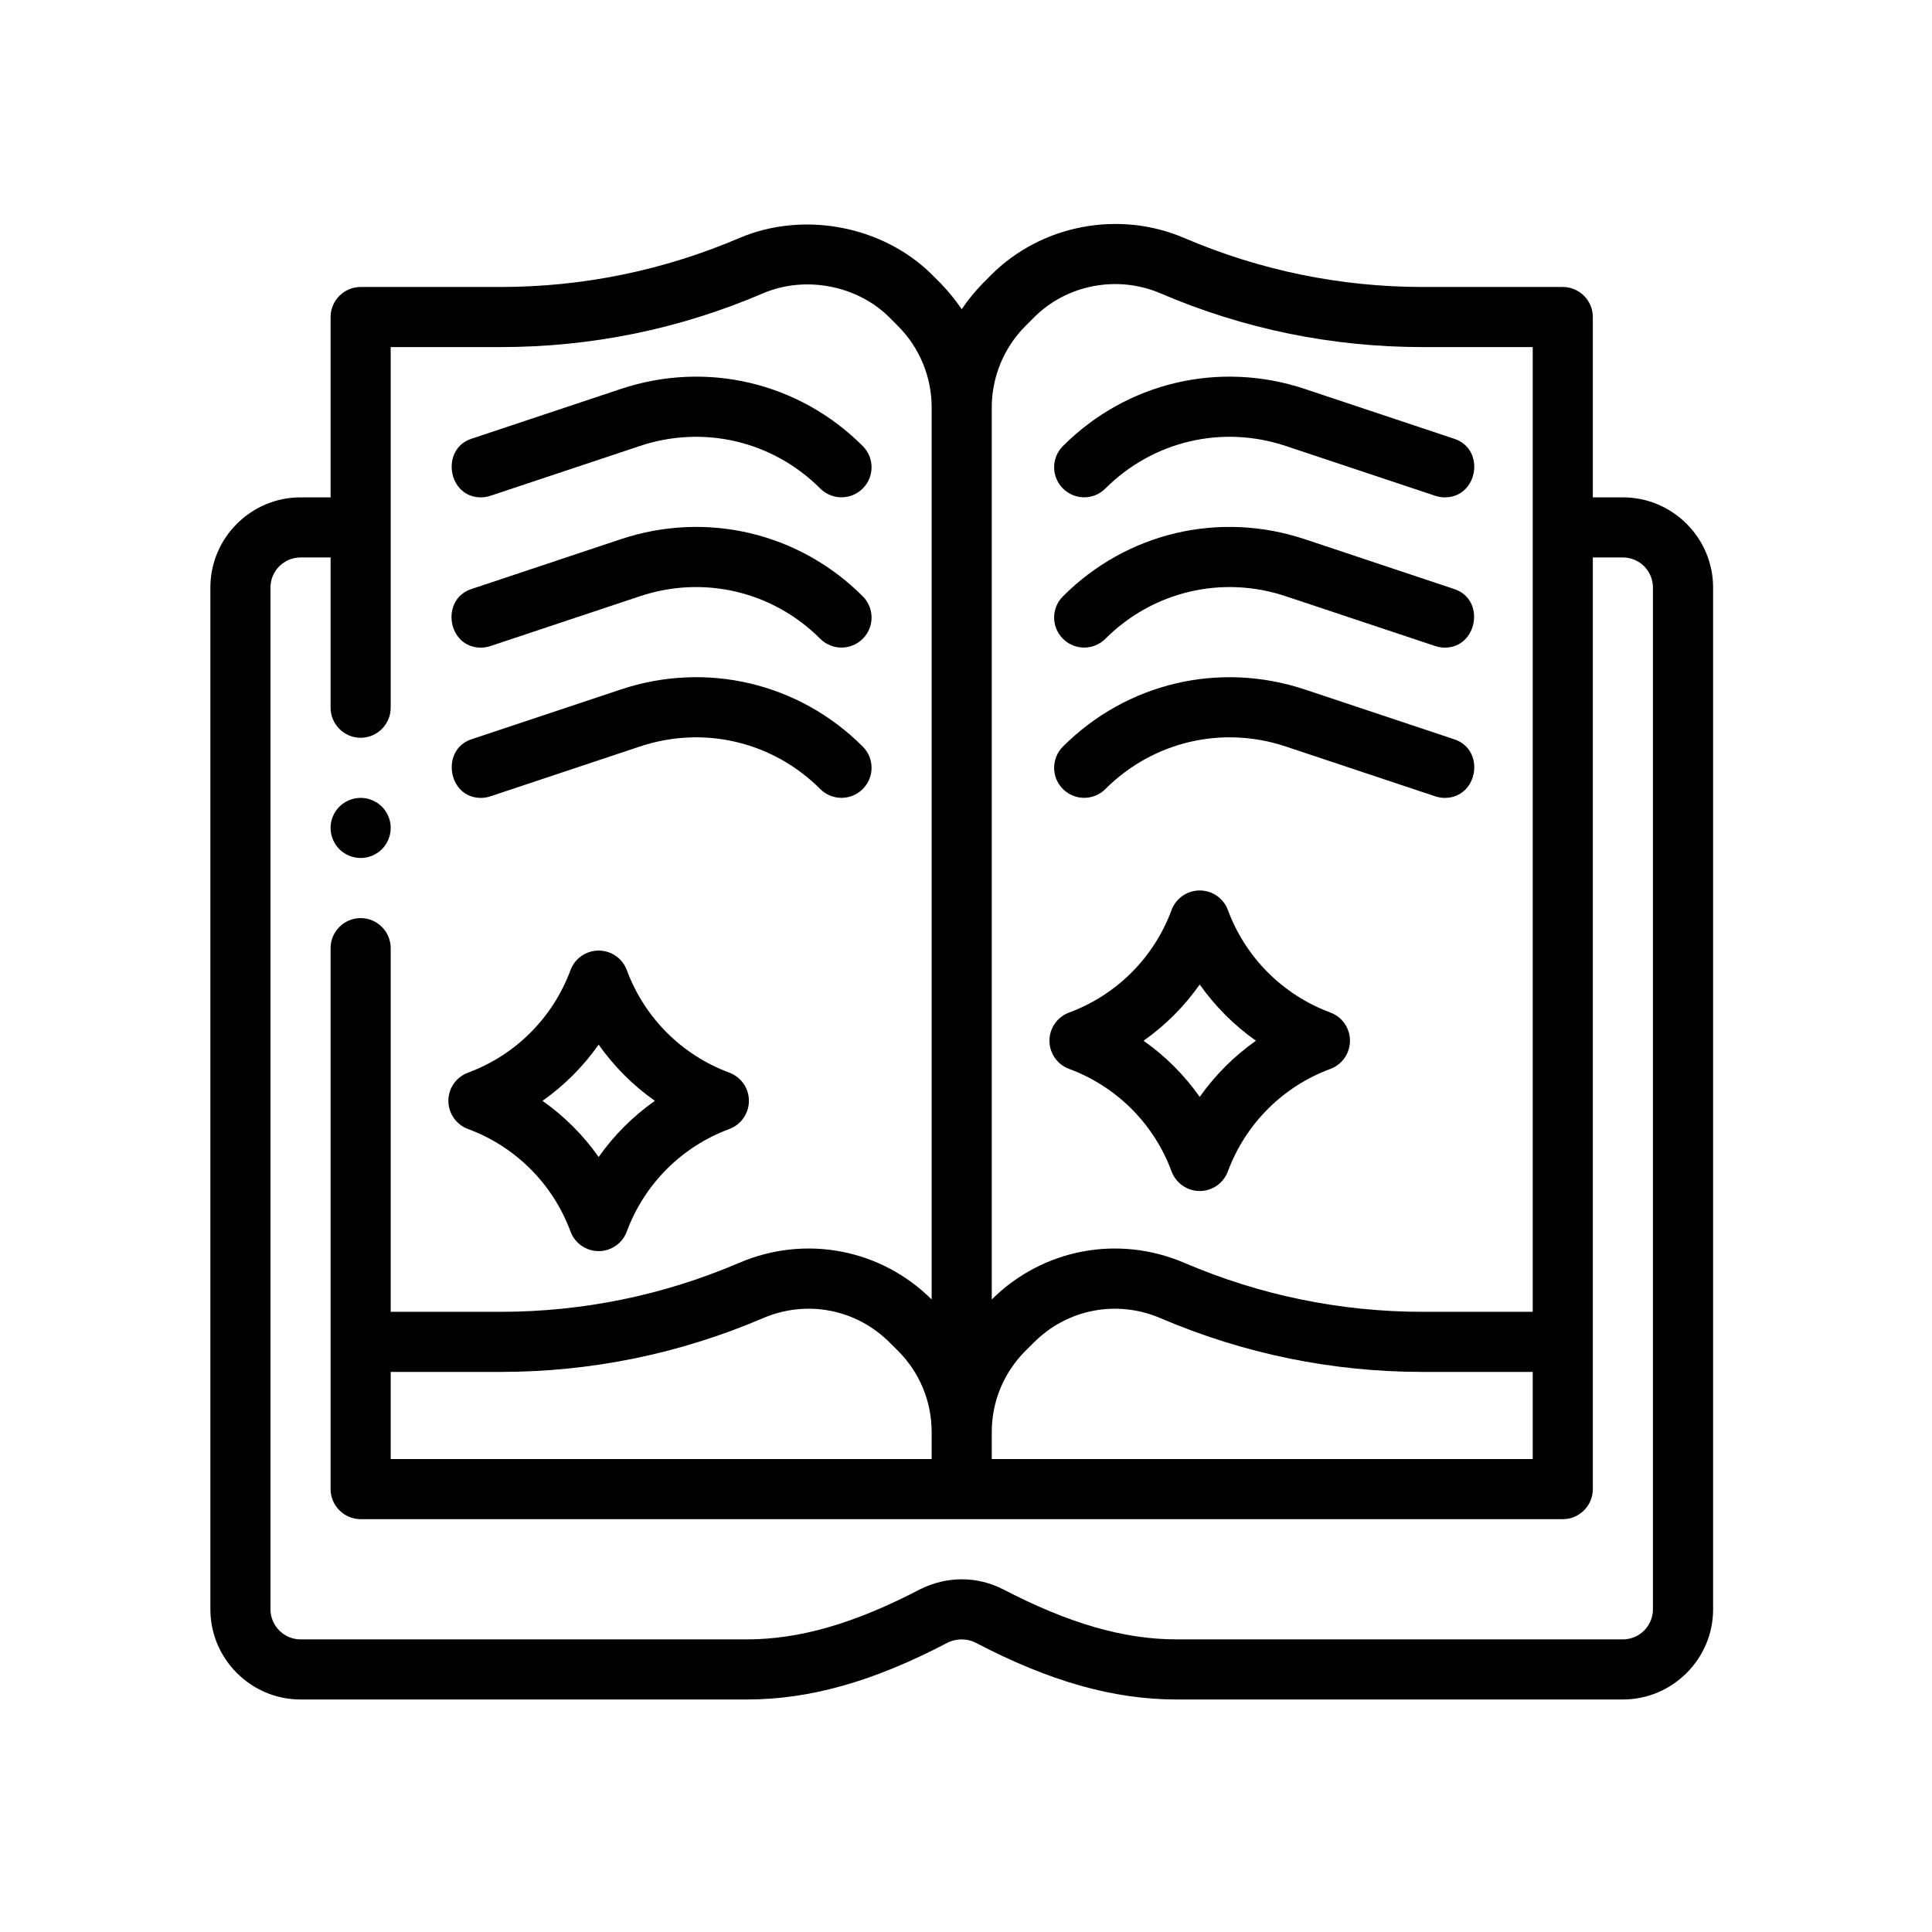
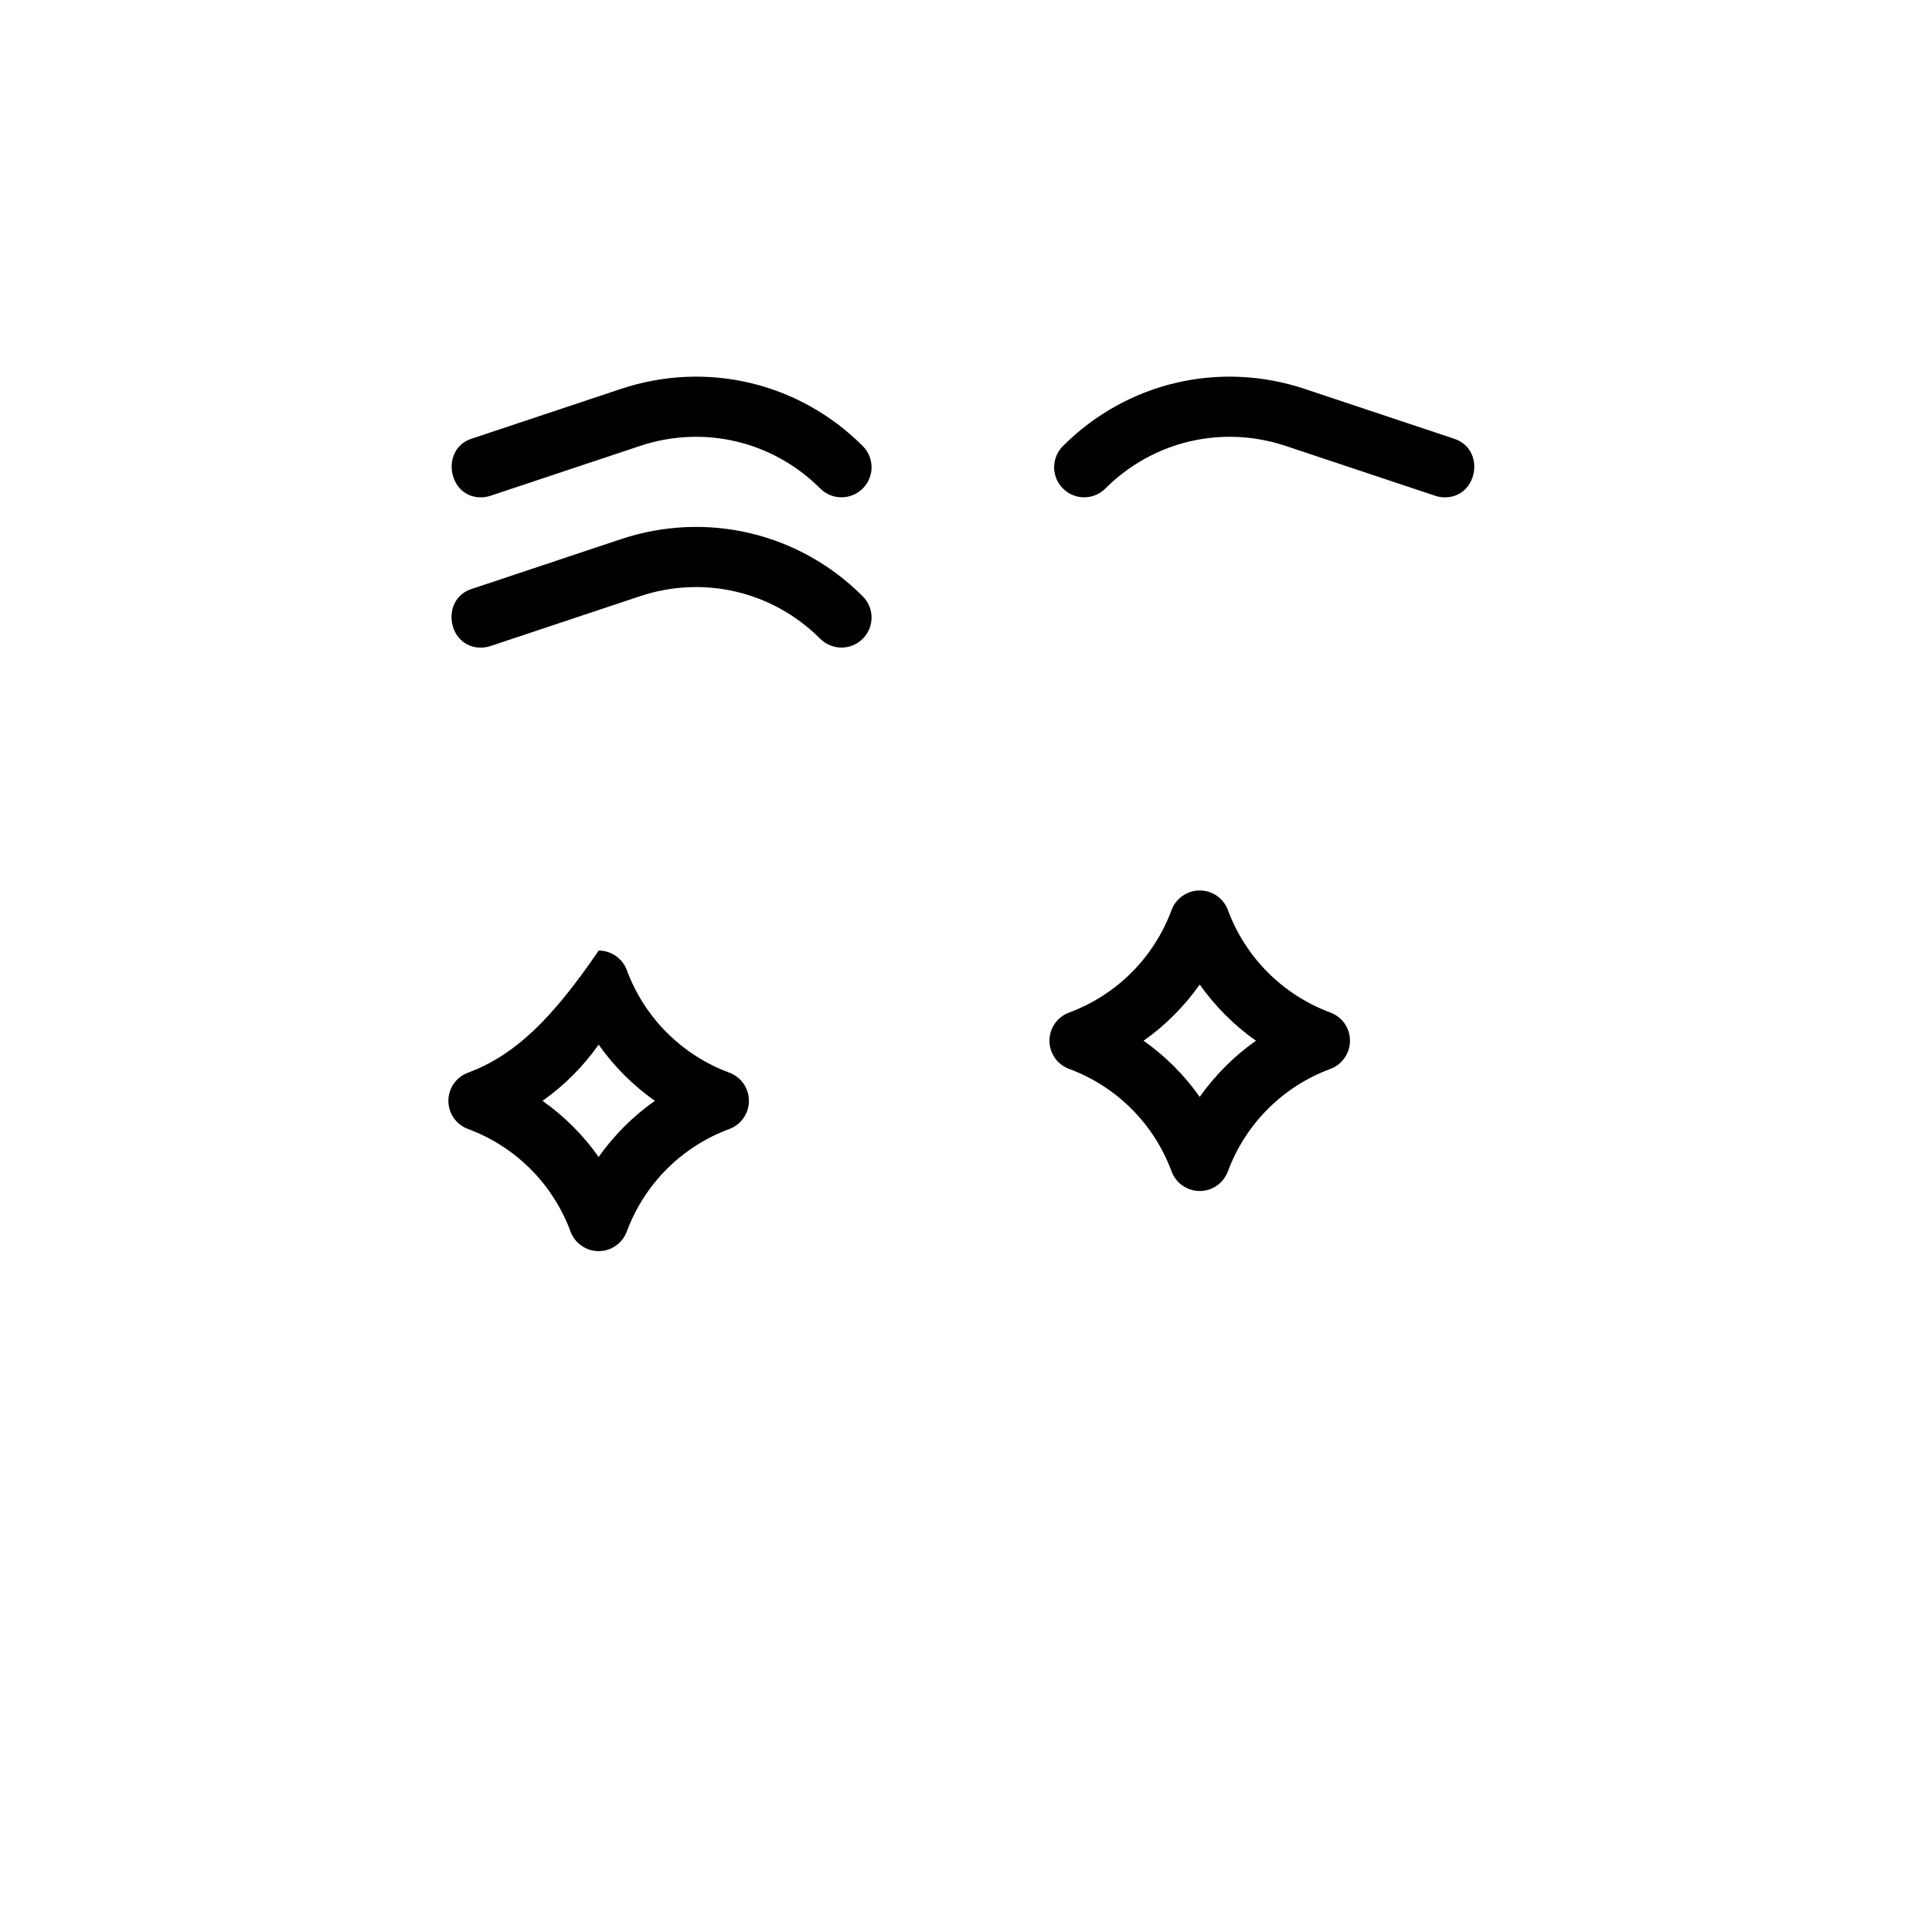
<svg xmlns="http://www.w3.org/2000/svg" width="150" zoomAndPan="magnify" viewBox="0 0 112.5 112.5" height="150" preserveAspectRatio="xMidYMid meet" version="1.0">
-   <path fill="#000000" d="M 94.5 28.961 L 92.75 28.961 L 92.75 18.461 C 92.75 17.496 91.965 16.711 91 16.711 L 82.863 16.711 C 78.051 16.711 73.363 15.746 68.953 13.855 C 65.152 12.23 60.641 13.086 57.715 16.008 L 57.227 16.5 C 56.77 16.973 56.367 17.461 56 18.004 C 55.633 17.461 55.23 16.973 54.777 16.5 L 54.285 16.008 C 51.434 13.156 46.812 12.266 43.066 13.855 C 38.641 15.746 33.949 16.711 29.137 16.711 L 21 16.711 C 20.039 16.711 19.25 17.496 19.25 18.461 L 19.25 28.961 L 17.5 28.961 C 14.613 28.961 12.25 31.32 12.25 34.211 L 12.25 93.711 C 12.25 96.598 14.613 98.961 17.5 98.961 L 43.488 98.961 C 47.164 98.961 50.875 97.91 55.18 95.652 C 55.703 95.391 56.332 95.406 56.805 95.652 C 61.129 97.91 64.84 98.961 68.516 98.961 L 94.5 98.961 C 97.391 98.961 99.754 96.598 99.754 93.711 L 99.754 34.211 C 99.754 31.32 97.391 28.961 94.5 28.961 Z M 57.75 23.711 C 57.75 21.941 58.469 20.227 59.711 18.984 L 60.203 18.492 C 62.109 16.57 65.066 16.008 67.57 17.078 C 72.418 19.16 77.562 20.211 82.863 20.211 L 89.25 20.211 L 89.25 76.387 L 82.863 76.387 C 78.051 76.387 73.363 75.422 68.953 73.531 C 65.102 71.887 60.707 72.727 57.75 75.668 Z M 57.75 83.387 C 57.75 81.602 58.453 79.922 59.711 78.66 L 60.203 78.172 C 62.145 76.227 65.031 75.668 67.57 76.754 C 72.434 78.836 77.578 79.887 82.863 79.887 L 89.25 79.887 L 89.25 84.961 L 57.75 84.961 Z M 96.25 93.711 C 96.25 94.672 95.465 95.461 94.5 95.461 L 68.516 95.461 C 65.434 95.461 62.23 94.531 58.398 92.539 C 56.875 91.77 55.145 91.77 53.586 92.539 C 49.77 94.531 46.57 95.461 43.488 95.461 L 17.5 95.461 C 16.539 95.461 15.75 94.672 15.75 93.711 L 15.75 34.211 C 15.75 33.246 16.539 32.461 17.5 32.461 L 19.25 32.461 L 19.25 41.211 C 19.25 42.172 20.039 42.961 21 42.961 C 21.965 42.961 22.75 42.172 22.75 41.211 L 22.75 20.211 L 29.137 20.211 C 34.441 20.211 39.586 19.16 44.434 17.078 C 46.902 16.027 49.93 16.621 51.801 18.492 L 52.289 18.984 C 53.535 20.227 54.25 21.941 54.25 23.711 L 54.25 75.668 C 51.293 72.727 46.902 71.887 43.051 73.531 C 38.641 75.422 33.949 76.387 29.137 76.387 L 22.75 76.387 L 22.75 55.211 C 22.75 54.246 21.965 53.461 21 53.461 C 20.039 53.461 19.25 54.246 19.25 55.211 L 19.25 86.711 C 19.25 87.672 20.039 88.461 21 88.461 L 91 88.461 C 91.965 88.461 92.75 87.672 92.75 86.711 L 92.75 32.461 L 94.5 32.461 C 95.465 32.461 96.25 33.246 96.25 34.211 Z M 54.25 83.387 L 54.25 84.961 L 22.75 84.961 L 22.75 79.887 L 29.137 79.887 C 34.422 79.887 39.566 78.836 44.434 76.754 C 46.973 75.668 49.859 76.227 51.801 78.172 L 52.293 78.66 C 53.551 79.922 54.25 81.602 54.25 83.387 Z M 54.25 83.387 " fill-opacity="1" fill-rule="nonzero" />
-   <path fill="#000000" d="M 27.254 65.742 C 30.02 66.766 32.195 68.941 33.219 71.707 C 33.473 72.395 34.129 72.852 34.859 72.852 C 35.594 72.852 36.246 72.395 36.5 71.707 C 37.527 68.941 39.699 66.766 42.469 65.742 C 43.152 65.488 43.609 64.832 43.609 64.102 C 43.609 63.367 43.156 62.715 42.469 62.461 C 39.699 61.434 37.527 59.262 36.5 56.492 C 36.246 55.805 35.594 55.352 34.859 55.352 C 34.129 55.352 33.473 55.809 33.219 56.492 C 32.195 59.262 30.02 61.434 27.254 62.461 C 26.566 62.715 26.109 63.367 26.109 64.102 C 26.109 64.832 26.566 65.488 27.254 65.742 Z M 34.859 60.828 C 35.754 62.098 36.863 63.207 38.133 64.102 C 36.863 64.996 35.754 66.102 34.859 67.371 C 33.965 66.102 32.859 64.996 31.59 64.102 C 32.859 63.207 33.965 62.098 34.859 60.828 Z M 34.859 60.828 " fill-opacity="1" fill-rule="nonzero" />
+   <path fill="#000000" d="M 27.254 65.742 C 30.02 66.766 32.195 68.941 33.219 71.707 C 33.473 72.395 34.129 72.852 34.859 72.852 C 35.594 72.852 36.246 72.395 36.5 71.707 C 37.527 68.941 39.699 66.766 42.469 65.742 C 43.152 65.488 43.609 64.832 43.609 64.102 C 43.609 63.367 43.156 62.715 42.469 62.461 C 39.699 61.434 37.527 59.262 36.5 56.492 C 36.246 55.805 35.594 55.352 34.859 55.352 C 32.195 59.262 30.02 61.434 27.254 62.461 C 26.566 62.715 26.109 63.367 26.109 64.102 C 26.109 64.832 26.566 65.488 27.254 65.742 Z M 34.859 60.828 C 35.754 62.098 36.863 63.207 38.133 64.102 C 36.863 64.996 35.754 66.102 34.859 67.371 C 33.965 66.102 32.859 64.996 31.59 64.102 C 32.859 63.207 33.965 62.098 34.859 60.828 Z M 34.859 60.828 " fill-opacity="1" fill-rule="nonzero" />
  <path fill="#000000" d="M 62.254 62.242 C 65.02 63.266 67.195 65.441 68.219 68.207 C 68.473 68.895 69.129 69.352 69.859 69.352 C 70.594 69.352 71.246 68.895 71.5 68.207 C 72.527 65.441 74.699 63.266 77.469 62.242 C 78.152 61.988 78.609 61.332 78.609 60.602 C 78.609 59.867 78.156 59.215 77.469 58.961 C 74.703 57.934 72.527 55.762 71.5 52.992 C 71.246 52.305 70.594 51.852 69.859 51.852 C 69.129 51.852 68.473 52.309 68.219 52.992 C 67.195 55.762 65.02 57.934 62.254 58.961 C 61.566 59.215 61.109 59.867 61.109 60.602 C 61.109 61.332 61.566 61.988 62.254 62.242 Z M 69.859 57.328 C 70.758 58.598 71.863 59.707 73.133 60.602 C 71.863 61.496 70.758 62.602 69.859 63.871 C 68.965 62.602 67.859 61.496 66.59 60.602 C 67.859 59.707 68.965 58.598 69.859 57.328 Z M 69.859 57.328 " fill-opacity="1" fill-rule="nonzero" />
  <path fill="#000000" d="M 28 28.961 C 28.184 28.961 28.371 28.93 28.555 28.871 L 37.262 25.969 C 40.973 24.73 44.996 25.68 47.762 28.445 C 48.445 29.129 49.555 29.129 50.238 28.445 C 50.922 27.762 50.922 26.656 50.238 25.973 C 46.531 22.262 41.133 20.988 36.152 22.648 L 27.445 25.551 C 25.645 26.148 26.074 28.961 28 28.961 Z M 28 28.961 " fill-opacity="1" fill-rule="nonzero" />
  <path fill="#000000" d="M 28 37.711 C 28.184 37.711 28.371 37.68 28.555 37.621 L 37.262 34.719 C 40.973 33.48 44.996 34.43 47.762 37.195 C 48.445 37.879 49.555 37.879 50.238 37.195 C 50.922 36.512 50.922 35.406 50.238 34.723 C 46.531 31.012 41.133 29.738 36.152 31.398 L 27.445 34.301 C 25.633 34.902 26.059 37.711 28 37.711 Z M 28 37.711 " fill-opacity="1" fill-rule="nonzero" />
-   <path fill="#000000" d="M 28 46.461 C 28.184 46.461 28.371 46.43 28.555 46.371 L 37.262 43.469 C 40.973 42.23 44.996 43.18 47.762 45.945 C 48.445 46.629 49.555 46.629 50.238 45.945 C 50.922 45.262 50.922 44.156 50.238 43.473 C 46.531 39.762 41.133 38.488 36.152 40.148 L 27.445 43.051 C 25.652 43.648 26.074 46.461 28 46.461 Z M 28 46.461 " fill-opacity="1" fill-rule="nonzero" />
  <path fill="#000000" d="M 64.367 28.445 C 67.137 25.68 71.16 24.73 74.871 25.969 L 83.578 28.871 C 83.762 28.93 83.949 28.961 84.133 28.961 C 86.066 28.961 86.52 26.16 84.684 25.551 L 75.98 22.648 C 70.996 20.988 65.605 22.262 61.895 25.973 C 61.211 26.656 61.211 27.762 61.895 28.445 C 62.578 29.129 63.684 29.129 64.367 28.445 Z M 64.367 28.445 " fill-opacity="1" fill-rule="nonzero" />
-   <path fill="#000000" d="M 64.367 37.195 C 67.137 34.43 71.16 33.48 74.871 34.719 L 83.578 37.621 C 83.762 37.68 83.949 37.711 84.133 37.711 C 86.039 37.711 86.516 34.91 84.684 34.301 L 75.98 31.398 C 70.996 29.738 65.605 31.012 61.895 34.723 C 61.211 35.406 61.211 36.512 61.895 37.195 C 62.578 37.879 63.684 37.879 64.367 37.195 Z M 64.367 37.195 " fill-opacity="1" fill-rule="nonzero" />
-   <path fill="#000000" d="M 64.367 45.945 C 67.137 43.18 71.16 42.23 74.871 43.469 L 83.578 46.371 C 83.762 46.43 83.949 46.461 84.133 46.461 C 86.066 46.461 86.52 43.66 84.684 43.051 L 75.98 40.148 C 70.996 38.492 65.605 39.762 61.895 43.473 C 61.211 44.156 61.211 45.262 61.895 45.945 C 62.578 46.629 63.684 46.629 64.367 45.945 Z M 64.367 45.945 " fill-opacity="1" fill-rule="nonzero" />
-   <path fill="#000000" d="M 22.75 48.211 C 22.75 48.441 22.707 48.664 22.617 48.879 C 22.527 49.094 22.402 49.285 22.238 49.449 C 22.074 49.613 21.883 49.738 21.672 49.828 C 21.457 49.914 21.234 49.961 21 49.961 C 20.77 49.961 20.547 49.914 20.332 49.828 C 20.117 49.738 19.926 49.613 19.762 49.449 C 19.598 49.285 19.473 49.094 19.383 48.879 C 19.293 48.664 19.25 48.441 19.25 48.211 C 19.25 47.977 19.293 47.754 19.383 47.539 C 19.473 47.324 19.598 47.137 19.762 46.973 C 19.926 46.809 20.117 46.684 20.332 46.594 C 20.547 46.504 20.77 46.461 21 46.461 C 21.234 46.461 21.457 46.504 21.672 46.594 C 21.883 46.684 22.074 46.809 22.238 46.973 C 22.402 47.137 22.527 47.324 22.617 47.539 C 22.707 47.754 22.75 47.977 22.75 48.211 Z M 22.75 48.211 " fill-opacity="1" fill-rule="nonzero" />
</svg>